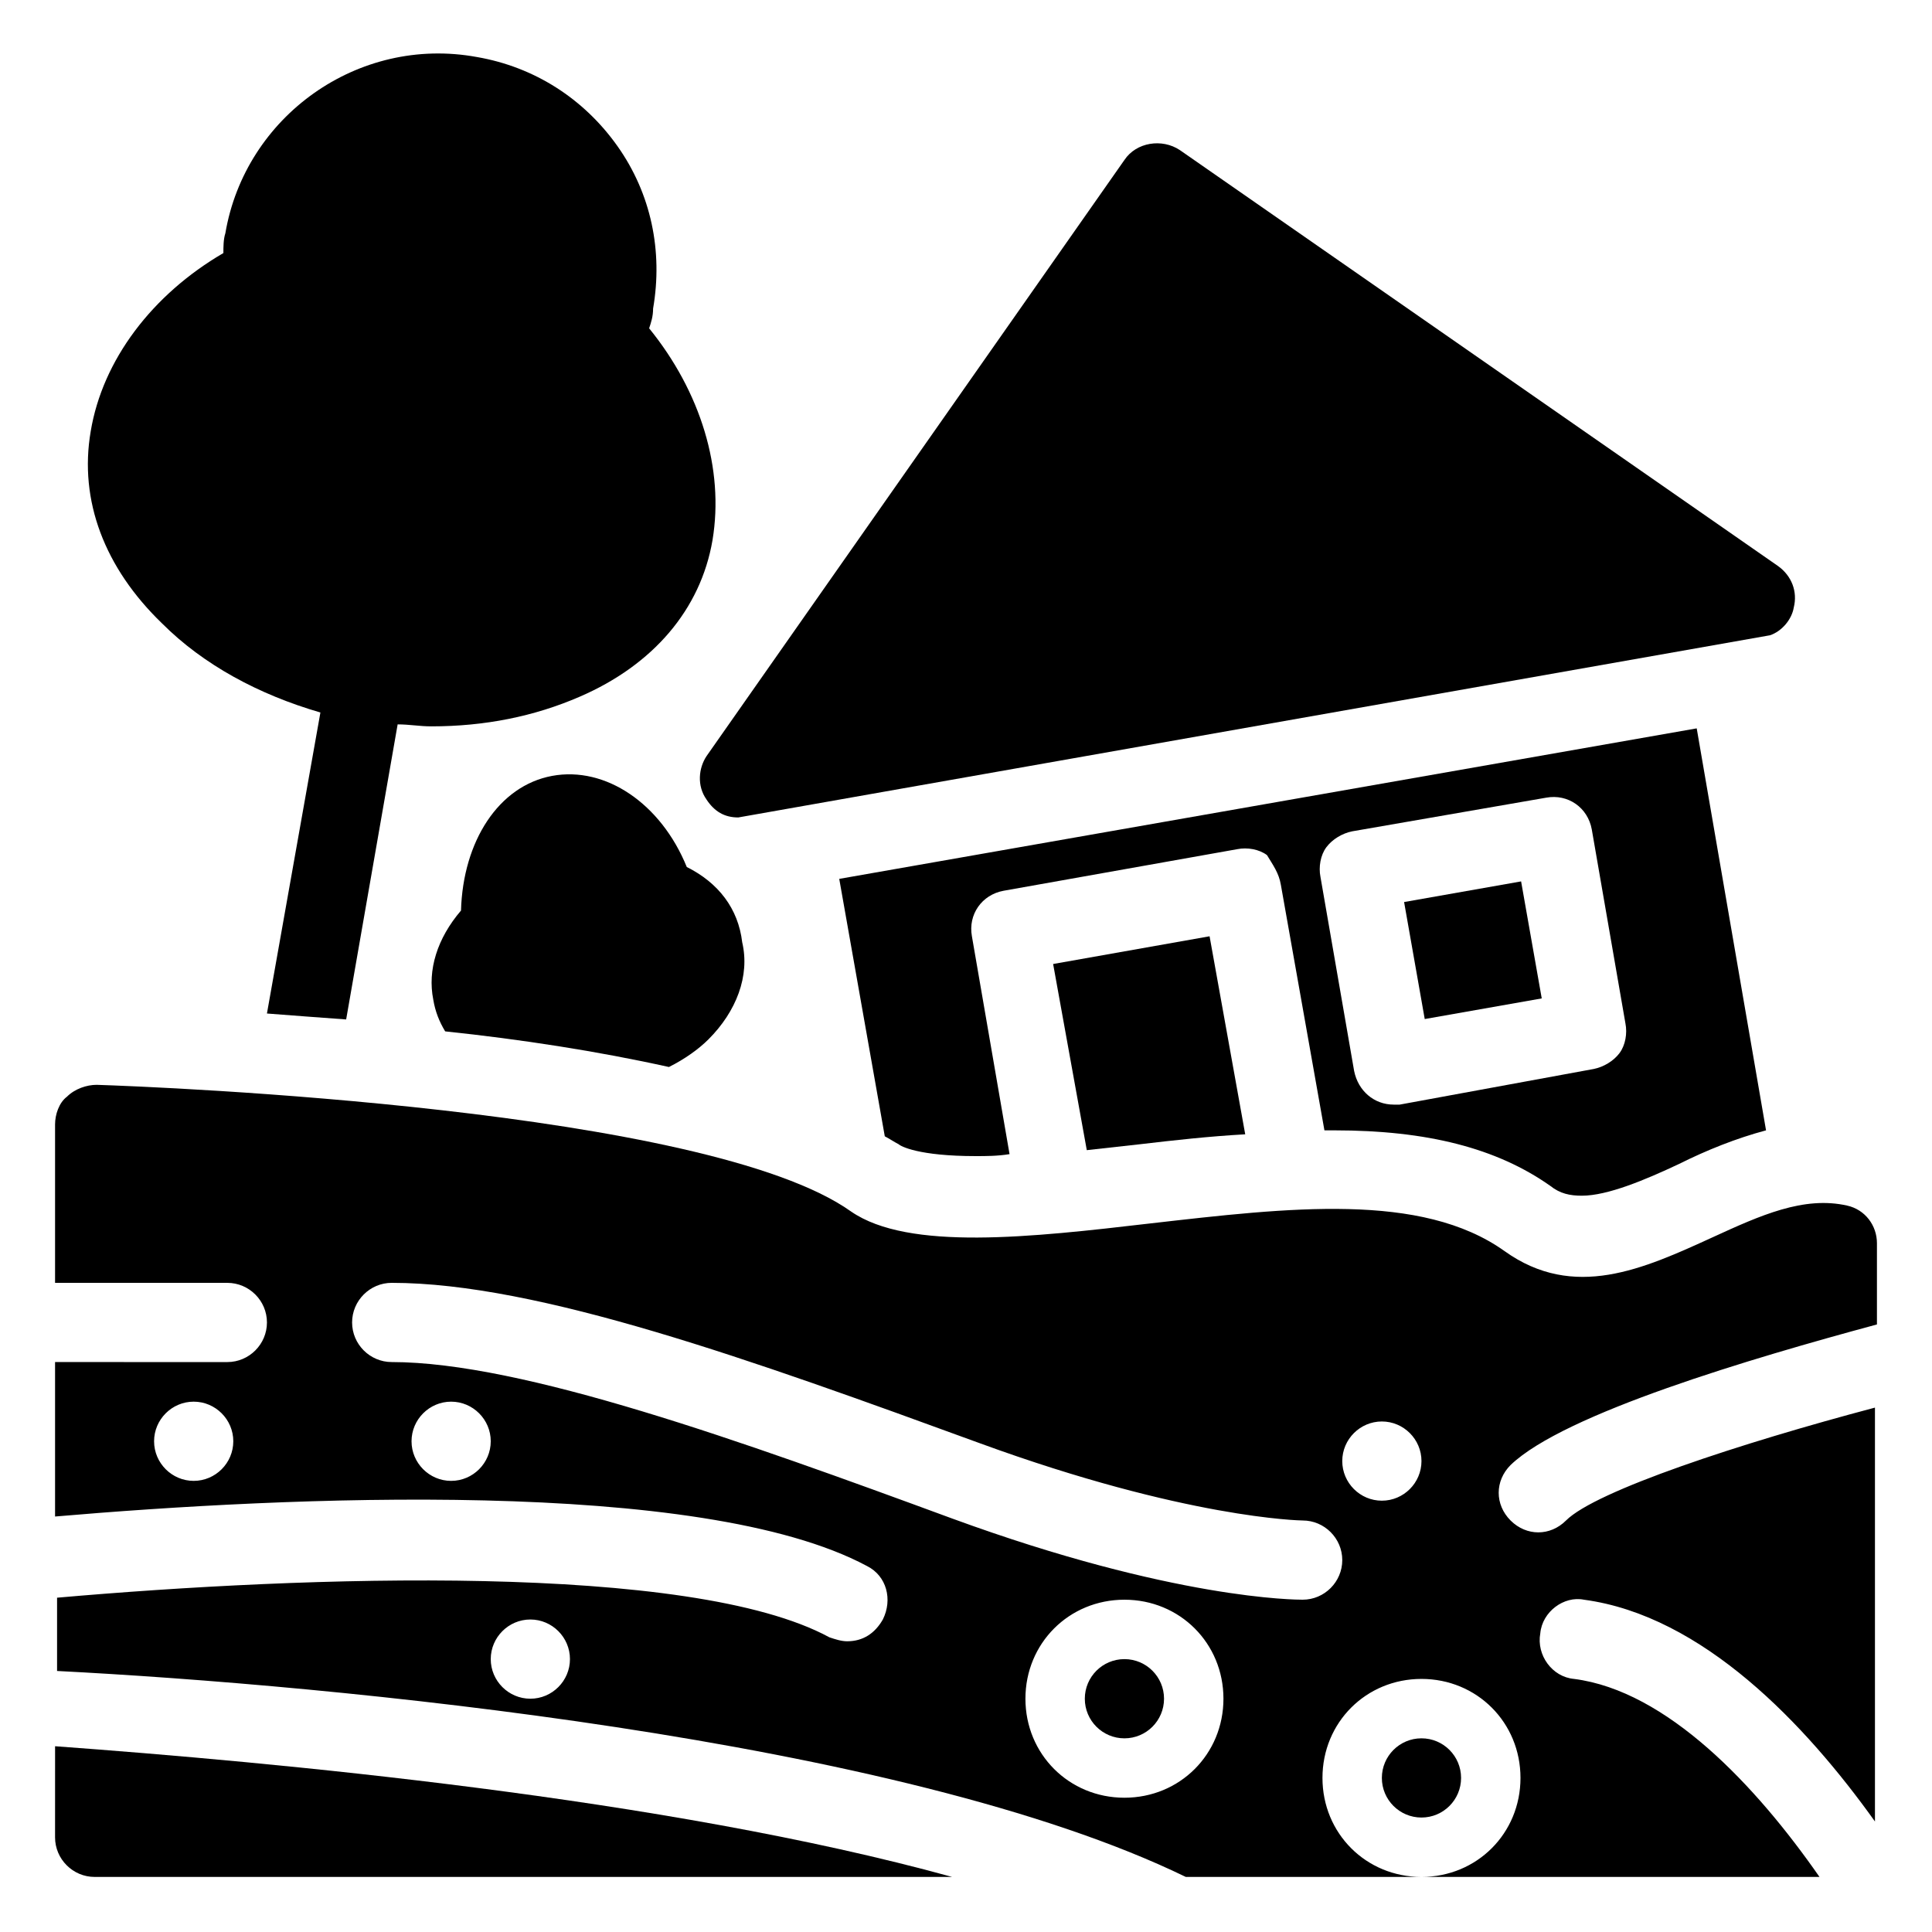
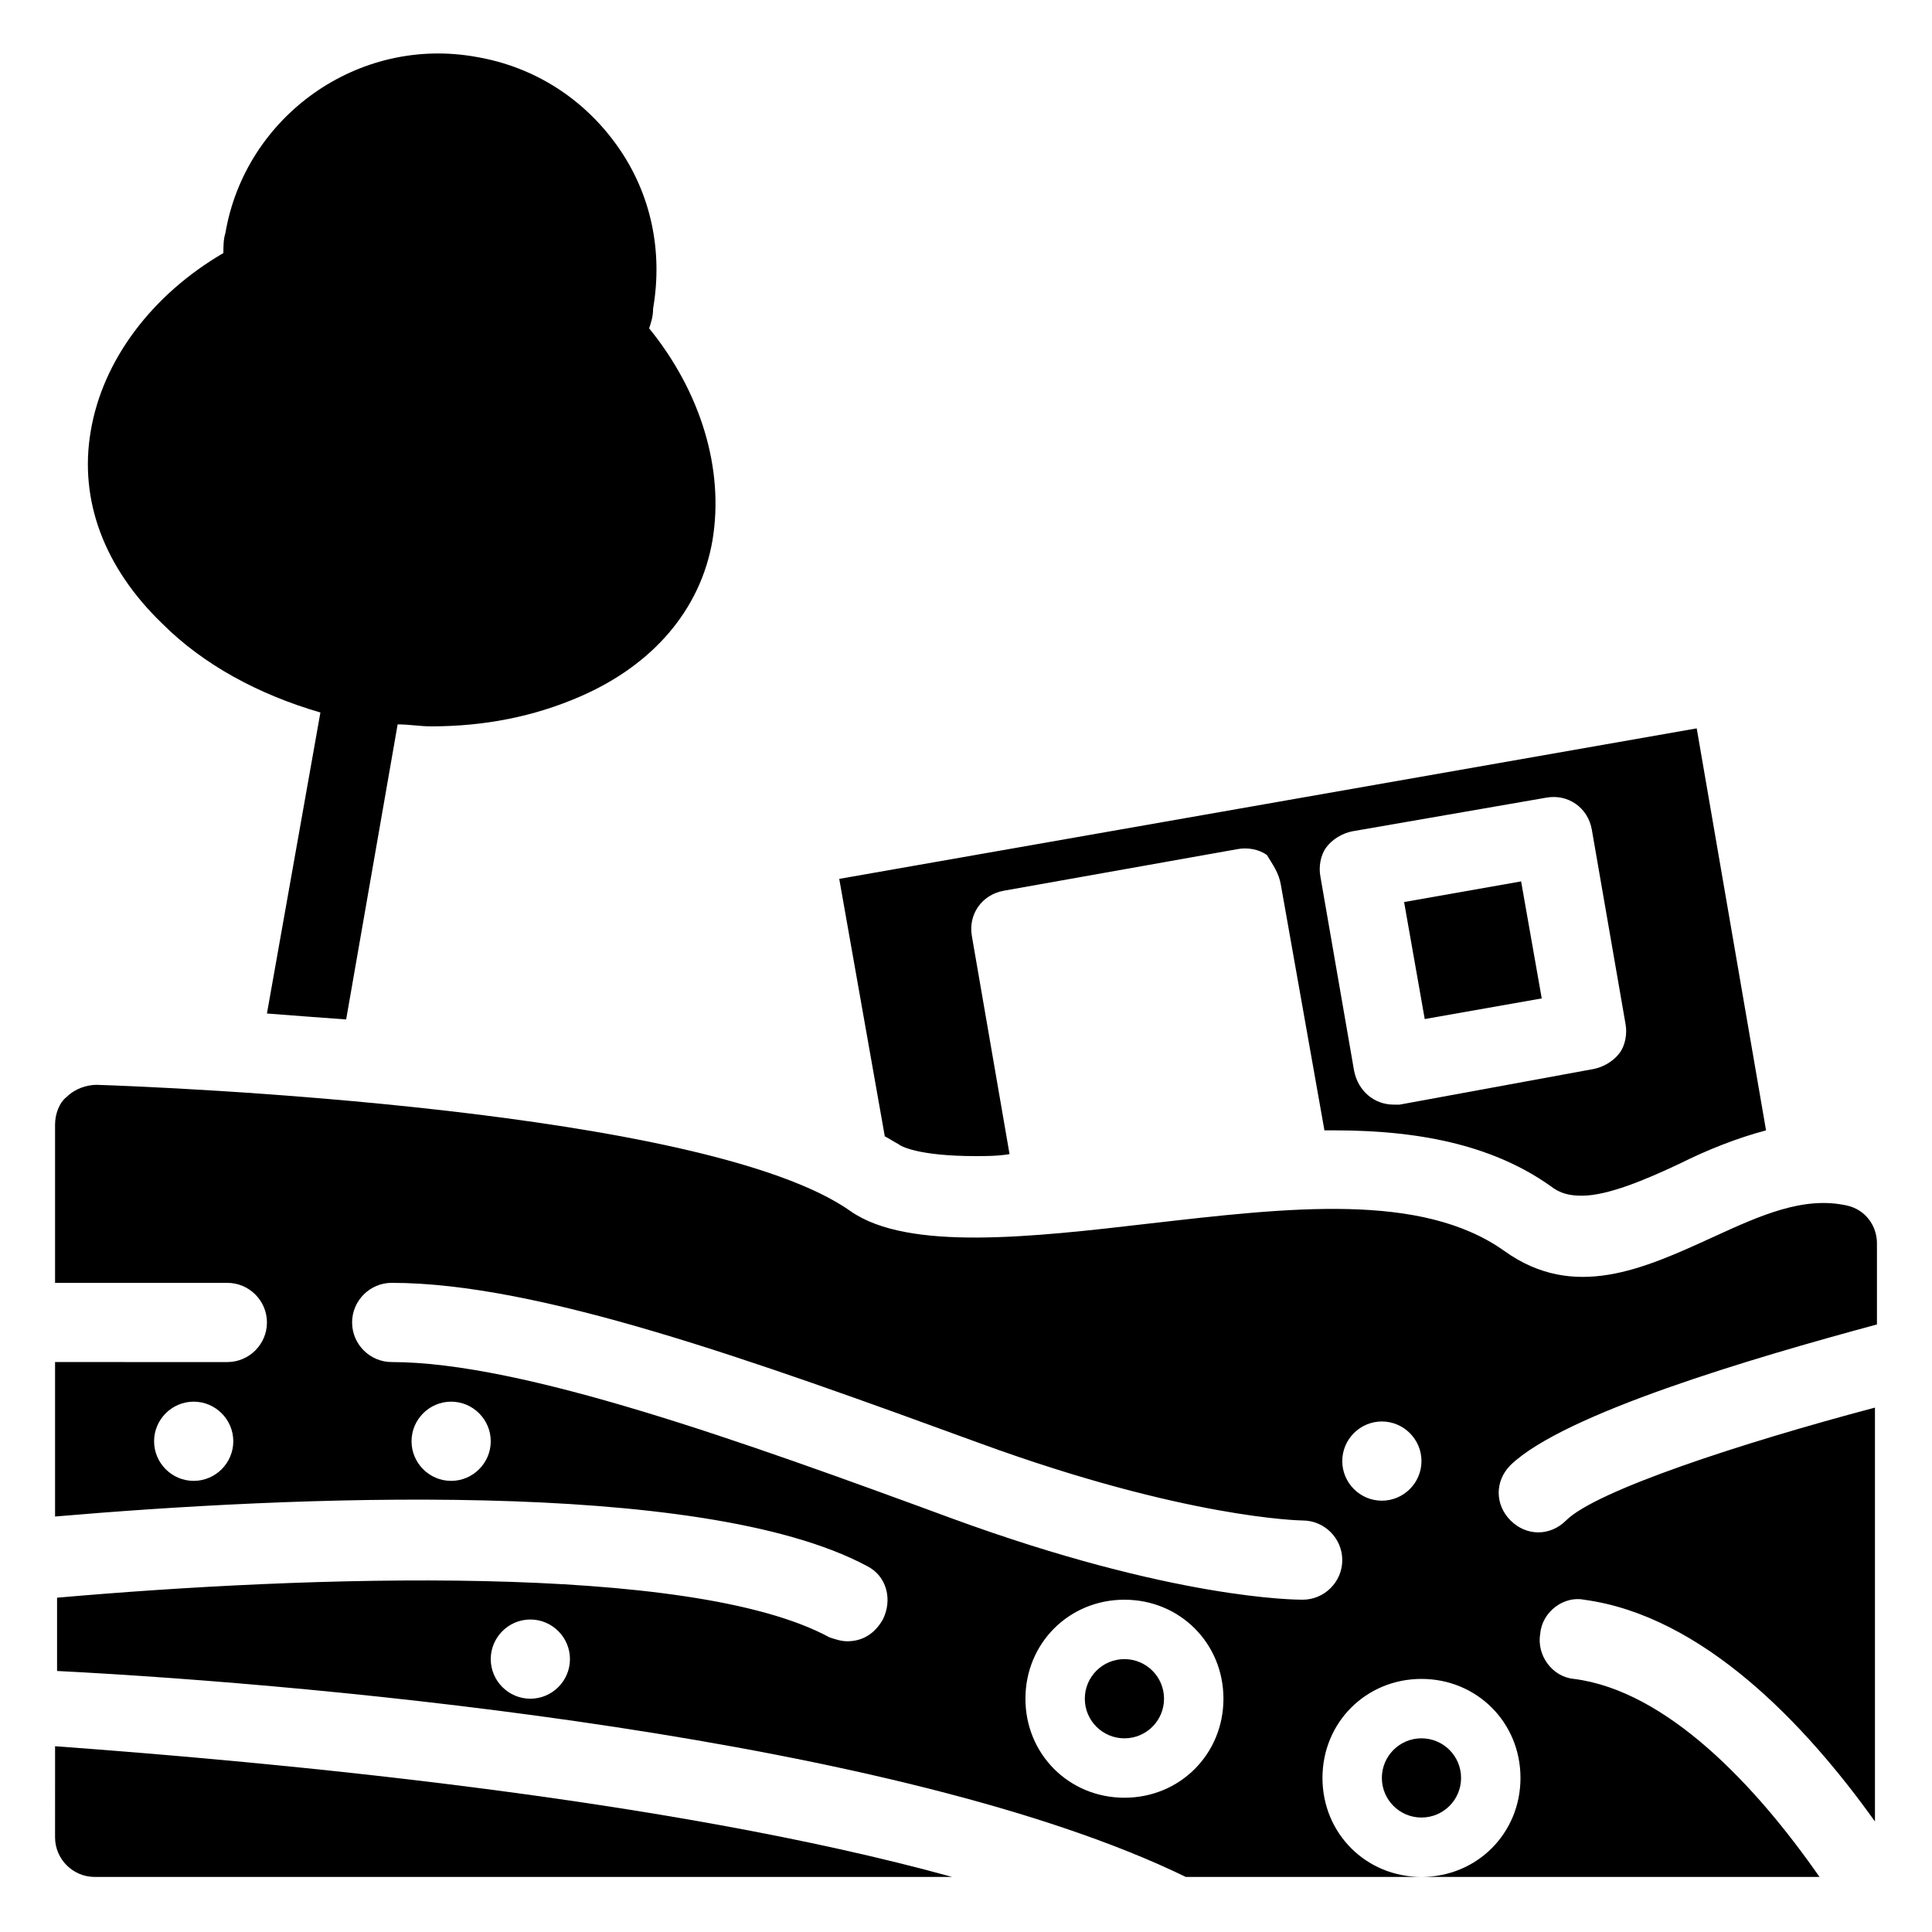
<svg xmlns="http://www.w3.org/2000/svg" fill="#000000" width="800px" height="800px" version="1.1" viewBox="144 144 512 512">
  <g>
-     <path d="m326 373.76c-6.824-16.793-21.516-26.766-35.688-24.141-14.168 2.625-23.617 17.32-24.141 35.688-6.297 7.348-8.922 15.742-7.348 23.617 0.523 3.148 1.574 5.773 3.148 8.398 19.941 2.098 40.41 5.246 59.301 9.445 4.199-2.098 7.871-4.723 10.496-7.348 7.348-7.348 11.02-16.793 8.922-25.715-1.047-8.926-6.293-15.746-14.691-19.945z" />
    <path d="m228.91 332.82-14.168 79.77c6.824 0.523 13.645 1.051 20.992 1.574l13.645-78.195c3.148 0 5.773 0.523 8.922 0.523 14.168 0 27.289-2.625 39.359-7.871 19.418-8.398 32.012-23.09 35.16-41.461 3.148-18.895-3.148-39.359-16.793-56.152 0.523-1.574 1.051-3.148 1.051-5.246 2.625-15.219-0.523-30.438-9.445-43.035-8.922-12.594-22.043-20.992-37.262-23.617-31.488-5.773-61.402 15.742-66.648 46.707-0.523 1.574-0.523 3.672-0.523 5.246-18.895 11.02-32.012 28.34-35.16 47.23-3.148 18.367 3.672 36.211 18.895 50.906 11.012 11.027 25.707 18.898 41.977 23.621z" />
    <path d="m158.59 630.91c0 5.773 4.723 10.496 10.496 10.496h227.24c-76.094-20.992-180.53-30.438-237.73-34.637z" />
    <path d="m452.48 594.18c0 5.797-4.699 10.496-10.496 10.496s-10.496-4.699-10.496-10.496 4.699-10.496 10.496-10.496 10.496 4.699 10.496 10.496" />
    <path d="m531.2 615.17c0 5.797-4.699 10.496-10.496 10.496s-10.496-4.699-10.496-10.496 4.699-10.496 10.496-10.496 10.496 4.699 10.496 10.496" />
    <path d="m641.41 494.99v-21.516c0-4.723-3.148-8.922-7.871-9.973-11.547-2.625-23.09 2.625-35.688 8.398-18.367 8.398-36.734 16.793-55.105 3.672-22.039-15.746-57.199-11.547-93.938-7.348-31.488 3.672-64.027 7.348-79.246-3.148-38.309-27.289-183.68-33.062-199.95-33.586-2.625 0-5.773 1.051-7.871 3.148-2.098 1.574-3.148 4.723-3.148 7.348v41.984h45.656c5.773 0 10.496 4.723 10.496 10.496 0 5.773-4.723 10.496-10.496 10.496l-45.656-0.004v40.934c60.879-5.246 171.09-10.496 215.17 13.121 5.246 2.625 6.824 8.922 4.199 14.168-2.098 3.672-5.246 5.773-9.445 5.773-1.574 0-3.148-0.523-4.723-1.051-36.734-19.941-139.07-16.27-204.67-10.496v19.418c71.895 3.676 223.56 17.848 299.13 54.582h62.453c-14.695 0-26.238-11.547-26.238-26.238 0-14.695 11.547-26.238 26.238-26.238 14.695 0 26.238 11.547 26.238 26.238 0 14.695-11.547 26.238-26.238 26.238h105.48c-16.793-24.141-40.41-49.332-65.074-52.48-5.773-0.523-9.973-6.297-8.922-12.07 0.523-5.773 6.297-9.973 11.547-8.922 31.488 4.199 58.777 33.062 77.145 58.777v-109.68c-35.688 9.445-73.996 22.043-81.867 29.914-2.098 2.098-4.723 3.148-7.348 3.148s-5.246-1.051-7.348-3.148c-4.199-4.199-4.199-10.496 0-14.695 14.168-13.641 64.023-28.336 97.086-37.258zm-446.08 41.457c-5.773 0-10.496-4.723-10.496-10.496 0-5.773 4.723-10.496 10.496-10.496 5.773 0 10.496 4.723 10.496 10.496 0 5.773-4.723 10.496-10.496 10.496zm89.219 57.73c-5.773 0-10.496-4.723-10.496-10.496 0-5.773 4.723-10.496 10.496-10.496 5.773 0 10.496 4.723 10.496 10.496 0 5.773-4.723 10.496-10.496 10.496zm-20.992-57.73c-5.773 0-10.496-4.723-10.496-10.496 0-5.773 4.723-10.496 10.496-10.496 5.773 0 10.496 4.723 10.496 10.496 0 5.773-4.723 10.496-10.496 10.496zm178.43 83.969c-14.695 0-26.238-11.547-26.238-26.238 0-14.695 11.547-26.238 26.238-26.238 14.695 0 26.238 11.547 26.238 26.238 0 14.695-11.547 26.238-26.238 26.238zm47.23-52.48c-1.574 0-34.113 0-92.891-21.516-55.629-20.469-113.88-41.461-148.52-41.461-5.773 0-10.496-4.723-10.496-10.496 0-5.773 4.723-10.496 10.496-10.496 38.836 0 95.516 20.469 155.87 42.508 54.578 19.945 85.02 20.469 85.543 20.469 5.773 0 10.496 4.723 10.496 10.496s-4.723 10.496-10.496 10.496zm20.992-26.238c-5.773 0-10.496-4.723-10.496-10.496 0-5.773 4.723-10.496 10.496-10.496 5.773 0 10.496 4.723 10.496 10.496 0 5.773-4.723 10.496-10.496 10.496z" />
    <path d="m516.1 383.05 31.008-5.469 5.469 31.008-31.008 5.469z" />
-     <path d="m423.09 399.47 8.922 49.332c4.723-0.523 9.445-1.051 14.168-1.574 8.922-1.051 18.367-2.098 27.816-2.625l-9.445-52.48z" />
    <path d="m483.44 378.48 11.547 65.074h2.625c24.664 0 43.035 4.723 57.203 14.695 2.625 2.098 5.246 2.625 8.398 2.625 6.824 0 16.793-4.199 25.715-8.398 7.348-3.672 15.219-6.824 23.09-8.922l-18.371-106.53-227.24 39.887 12.07 68.223c1.051 0.523 2.625 1.574 3.672 2.098 0.523 0.523 5.246 3.148 20.469 3.148 2.625 0 5.773 0 8.922-0.523l-9.973-57.727c-1.051-5.773 2.625-11.02 8.398-12.07l61.926-11.02c2.625-0.523 5.773 0 7.871 1.574 1.578 2.621 3.152 4.719 3.676 7.867zm12.07-9.969c1.574-2.098 4.199-3.672 6.824-4.199l51.43-8.922c5.773-1.051 11.02 2.625 12.07 8.398l8.922 51.43c0.523 2.625 0 5.773-1.574 7.871-1.574 2.098-4.199 3.672-6.824 4.199l-51.43 9.445h-1.574c-5.246 0-9.445-3.672-10.496-8.922l-8.922-51.43c-0.523-2.625 0-5.773 1.574-7.871z" />
-     <path d="m331.25 355.91c2.098 3.148 4.723 4.723 8.398 4.723l273.42-48.281c3.148-1.051 5.773-4.199 6.297-7.348 1.051-4.199-0.523-8.398-4.199-11.02l-158.49-110.21c-4.723-3.148-11.547-2.098-14.695 2.625l-110.73 157.96c-2.102 3.148-2.625 7.871 0 11.543z" />
  </g>
</svg>